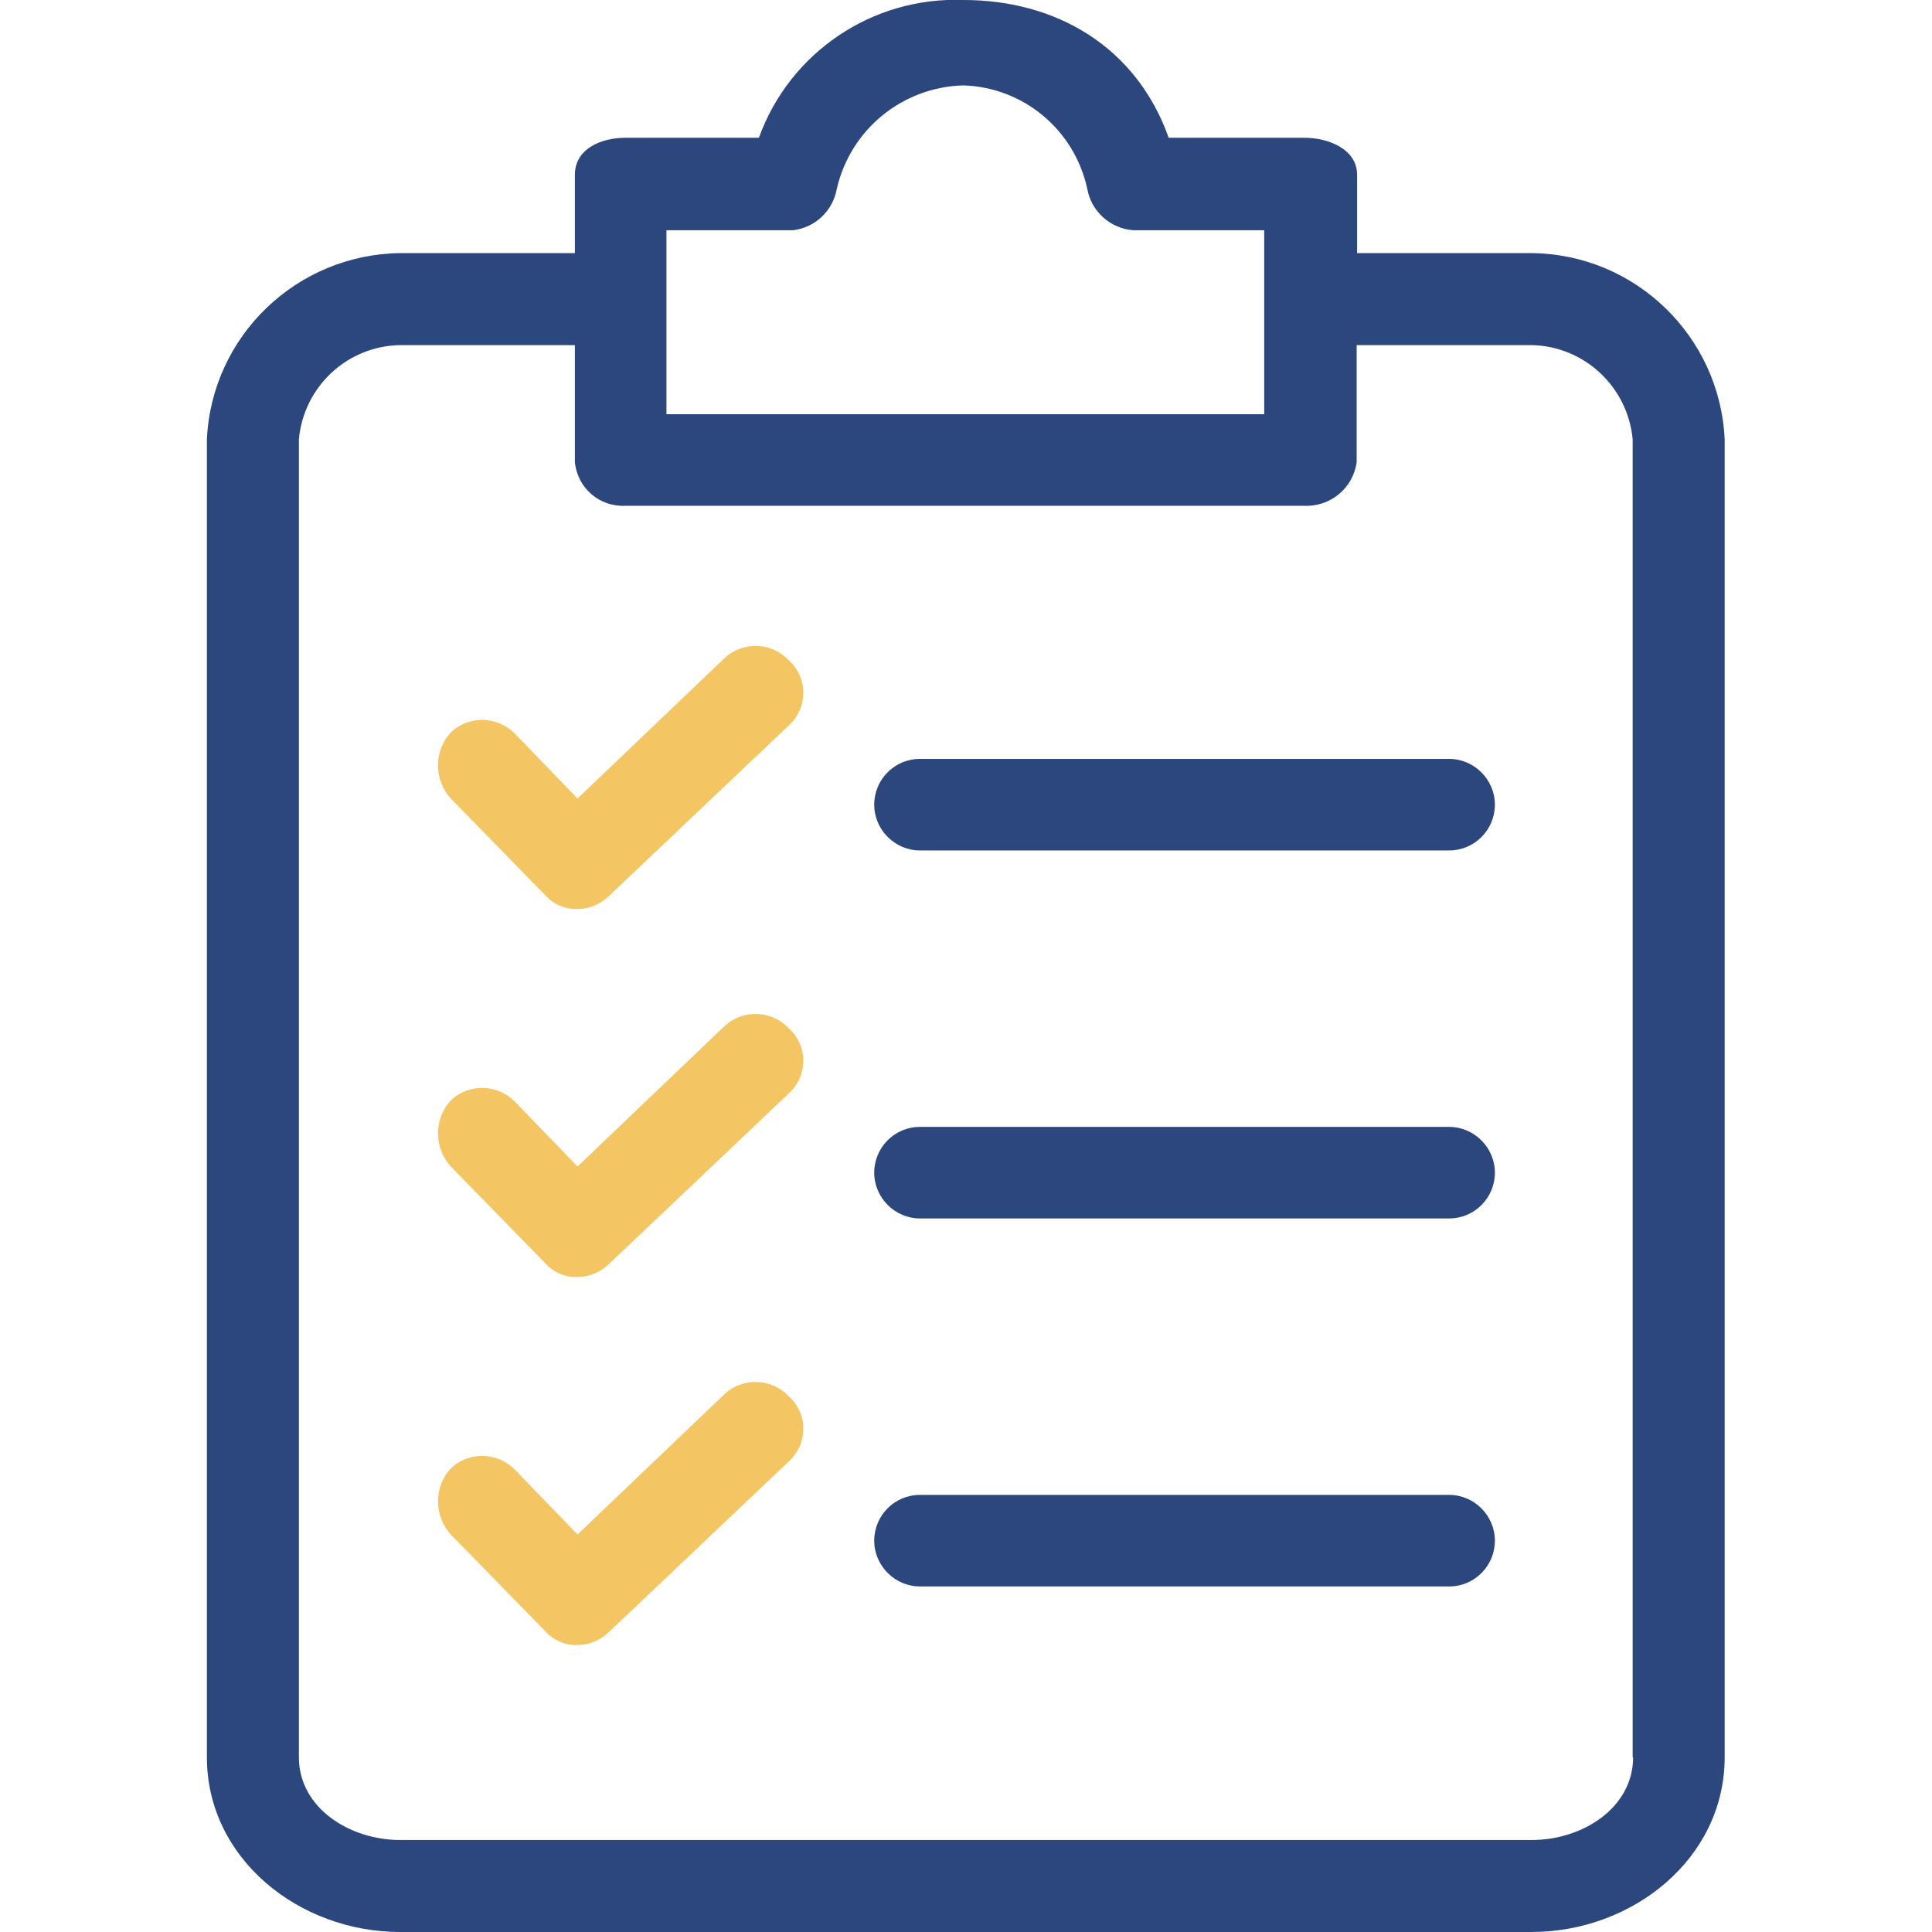
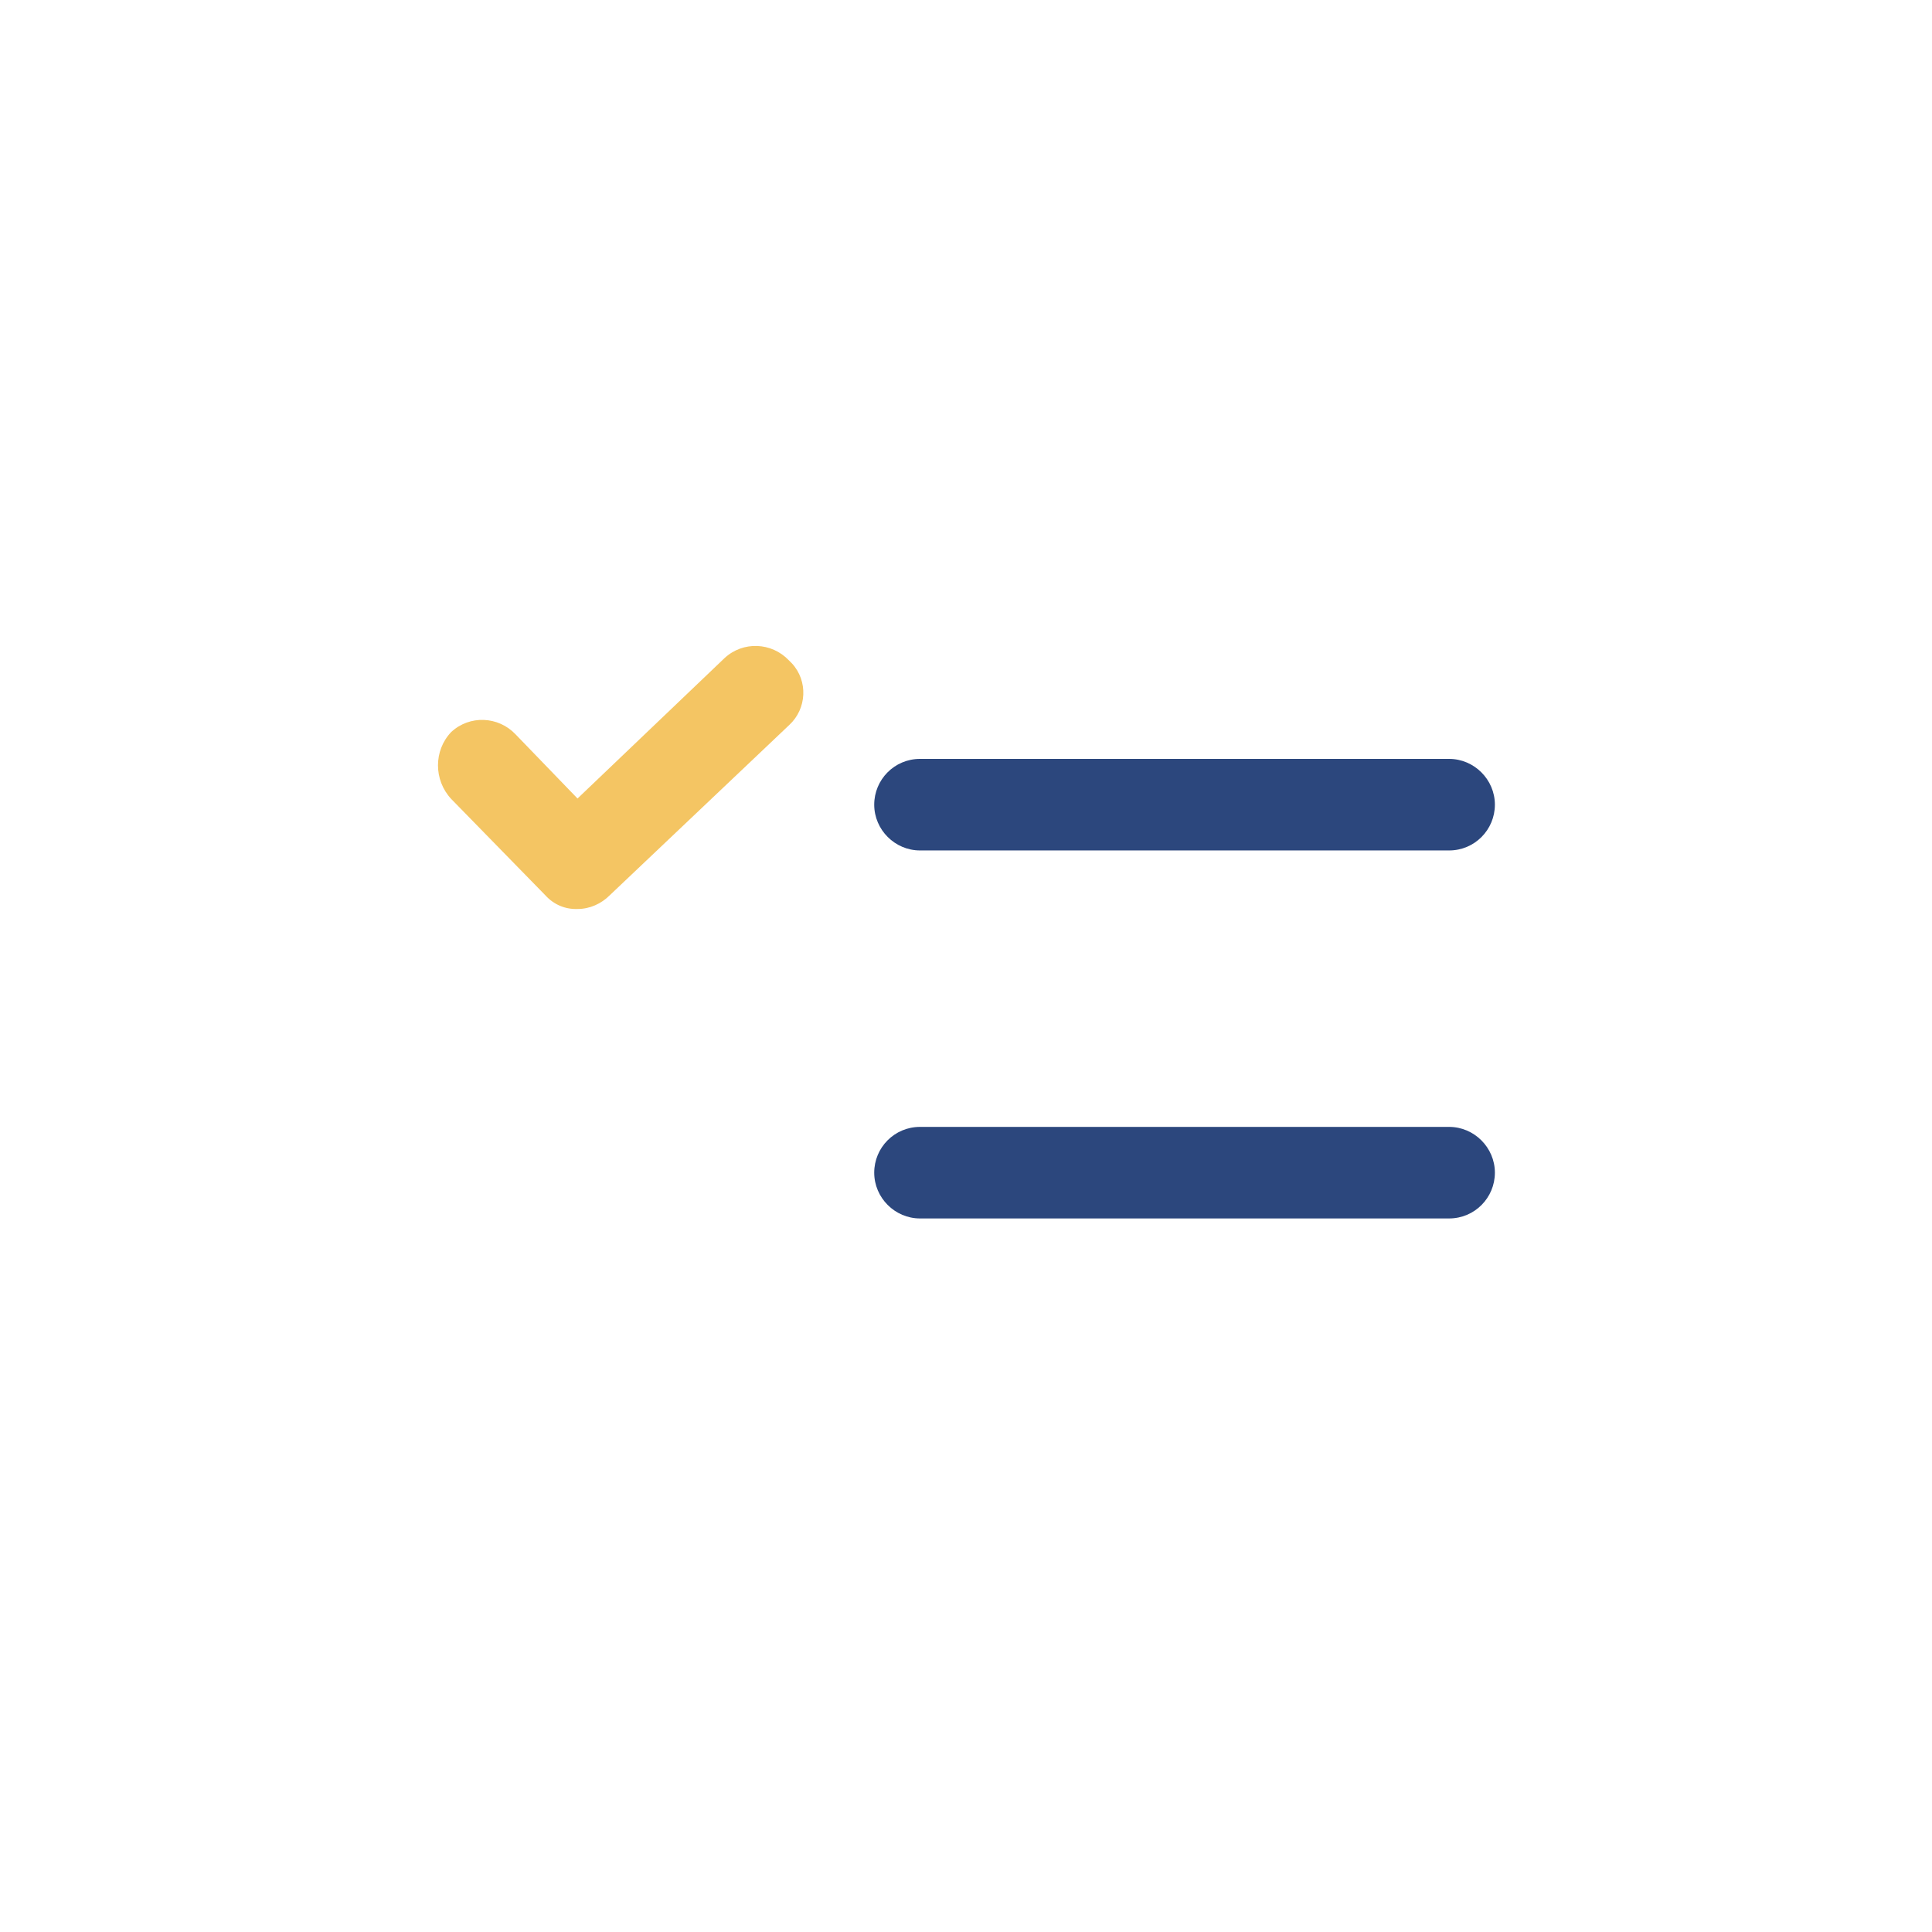
<svg xmlns="http://www.w3.org/2000/svg" version="1.1" viewBox="0 0 438.9 438.9">
  <g>
    <g id="Capa_1">
      <g>
-         <path d="M348,57.5h-39.7v-17.8c0-5.7-6.3-8.4-12-8.4h-30.8C258.1,10.5,239.8,0,218.9,0c-20.7-.8-39.5,11.9-46.5,31.3h-30.3c-5.7,0-11.5,2.6-11.5,8.4v17.8h-39.7c-23.5.3-42.8,18.8-43.9,42.3v299.4c0,23,20.9,39.7,43.9,39.7h257c23,0,43.9-16.7,43.9-39.7V99.8c-1.1-23.5-20.4-42.1-43.9-42.3ZM151.5,52.3h28.7c5-.6,9-4.4,9.9-9.4,3.1-13.5,14.9-23.1,28.7-23.5,13.7.4,25.3,10.1,28.2,23.5.9,5.1,5.2,9,10.4,9.4h29.8v41.8h-135.8v-41.8ZM371,399.2c0,11.5-11.5,18.8-23,18.8H90.9c-11.5,0-23-7.3-23-18.8V99.8c1.1-12,11-21.2,23-21.4h39.7v26.6c.6,5.9,5.6,10.2,11.5,9.9h154.1c6,.3,11.2-4,12-9.9v-26.6h39.7c12,.2,21.9,9.5,23,21.4v299.4h0Z" fill="#2c477d" />
-         <path d="M179.2,233.6c-3.9-4.1-10.4-4.4-14.6-.5l-33.4,31.9-14.1-14.6c-3.9-4.1-10.4-4.4-14.6-.5-4,4.2-4,10.9,0,15.2l21.4,21.9c1.9,2.1,4.5,3.2,7.3,3.1,2.8,0,5.4-1.2,7.3-3.1l40.8-38.7c4-3.7,4.3-10,.6-14-.2-.2-.4-.4-.6-.6Z" fill="#f4c563" />
        <path d="M329.2,256h-120.2c-5.8,0-10.4,4.7-10.4,10.4s4.7,10.4,10.4,10.4h120.2c5.8,0,10.4-4.7,10.4-10.4s-4.7-10.4-10.4-10.4Z" fill="#2c477d" />
        <path d="M179.2,150c-3.9-4.1-10.4-4.4-14.6-.5l-33.4,31.9-14.1-14.6c-3.9-4.1-10.4-4.4-14.6-.5-4,4.2-4,10.9,0,15.2l21.4,21.9c1.9,2.1,4.5,3.2,7.3,3.1,2.8,0,5.4-1.2,7.3-3.1l40.8-38.7c4-3.7,4.3-10,.6-14-.2-.2-.4-.4-.6-.6Z" fill="#f4c563" />
        <path d="M329.2,172.4h-120.2c-5.8,0-10.4,4.7-10.4,10.4s4.7,10.4,10.4,10.4h120.2c5.8,0,10.4-4.7,10.4-10.4s-4.7-10.4-10.4-10.4Z" fill="#2c477d" />
-         <path d="M179.2,317.2c-3.9-4.1-10.4-4.4-14.6-.5l-33.4,31.9-14.1-14.6c-3.9-4.1-10.4-4.4-14.6-.5-4,4.2-4,10.9,0,15.2l21.4,21.9c1.9,2.1,4.5,3.2,7.3,3.1,2.8,0,5.4-1.2,7.3-3.1l40.8-38.7c4-3.7,4.3-10,.6-14-.2-.2-.4-.4-.6-.6Z" fill="#f4c563" />
-         <path d="M329.2,339.6h-120.2c-5.8,0-10.4,4.7-10.4,10.4s4.7,10.4,10.4,10.4h120.2c5.8,0,10.4-4.7,10.4-10.4s-4.7-10.4-10.4-10.4Z" fill="#2c477d" />
      </g>
    </g>
  </g>
</svg>